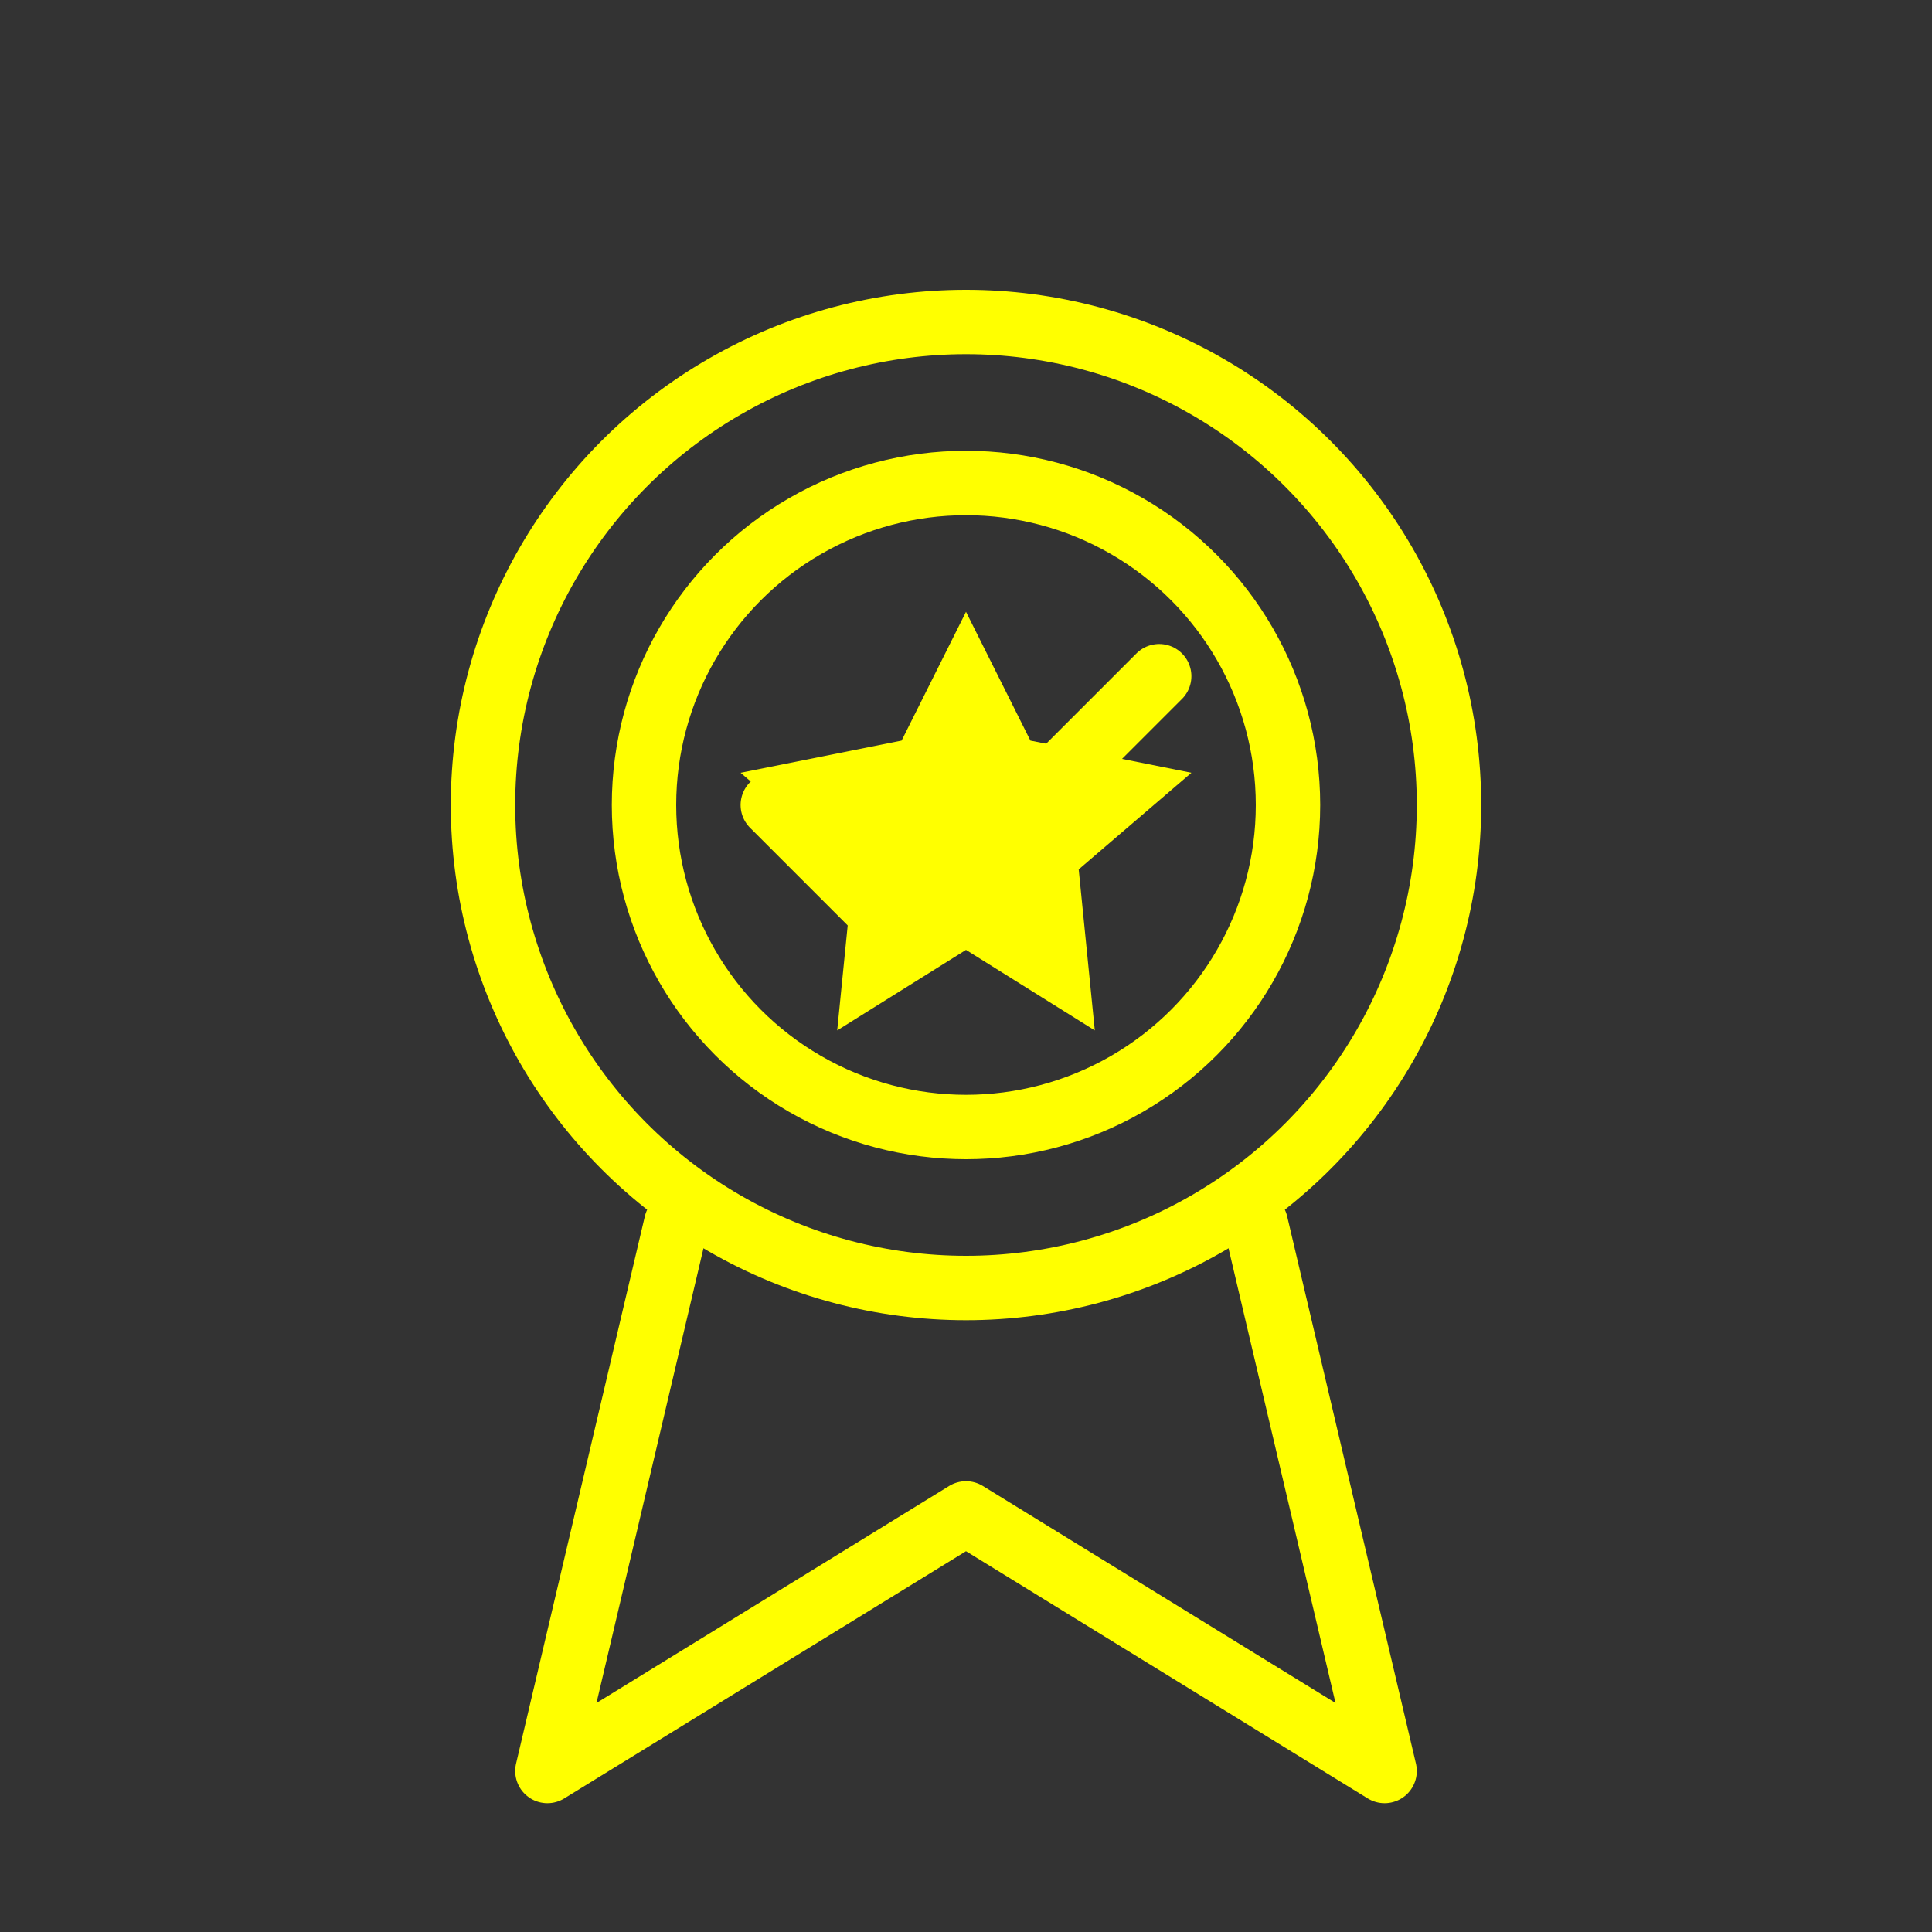
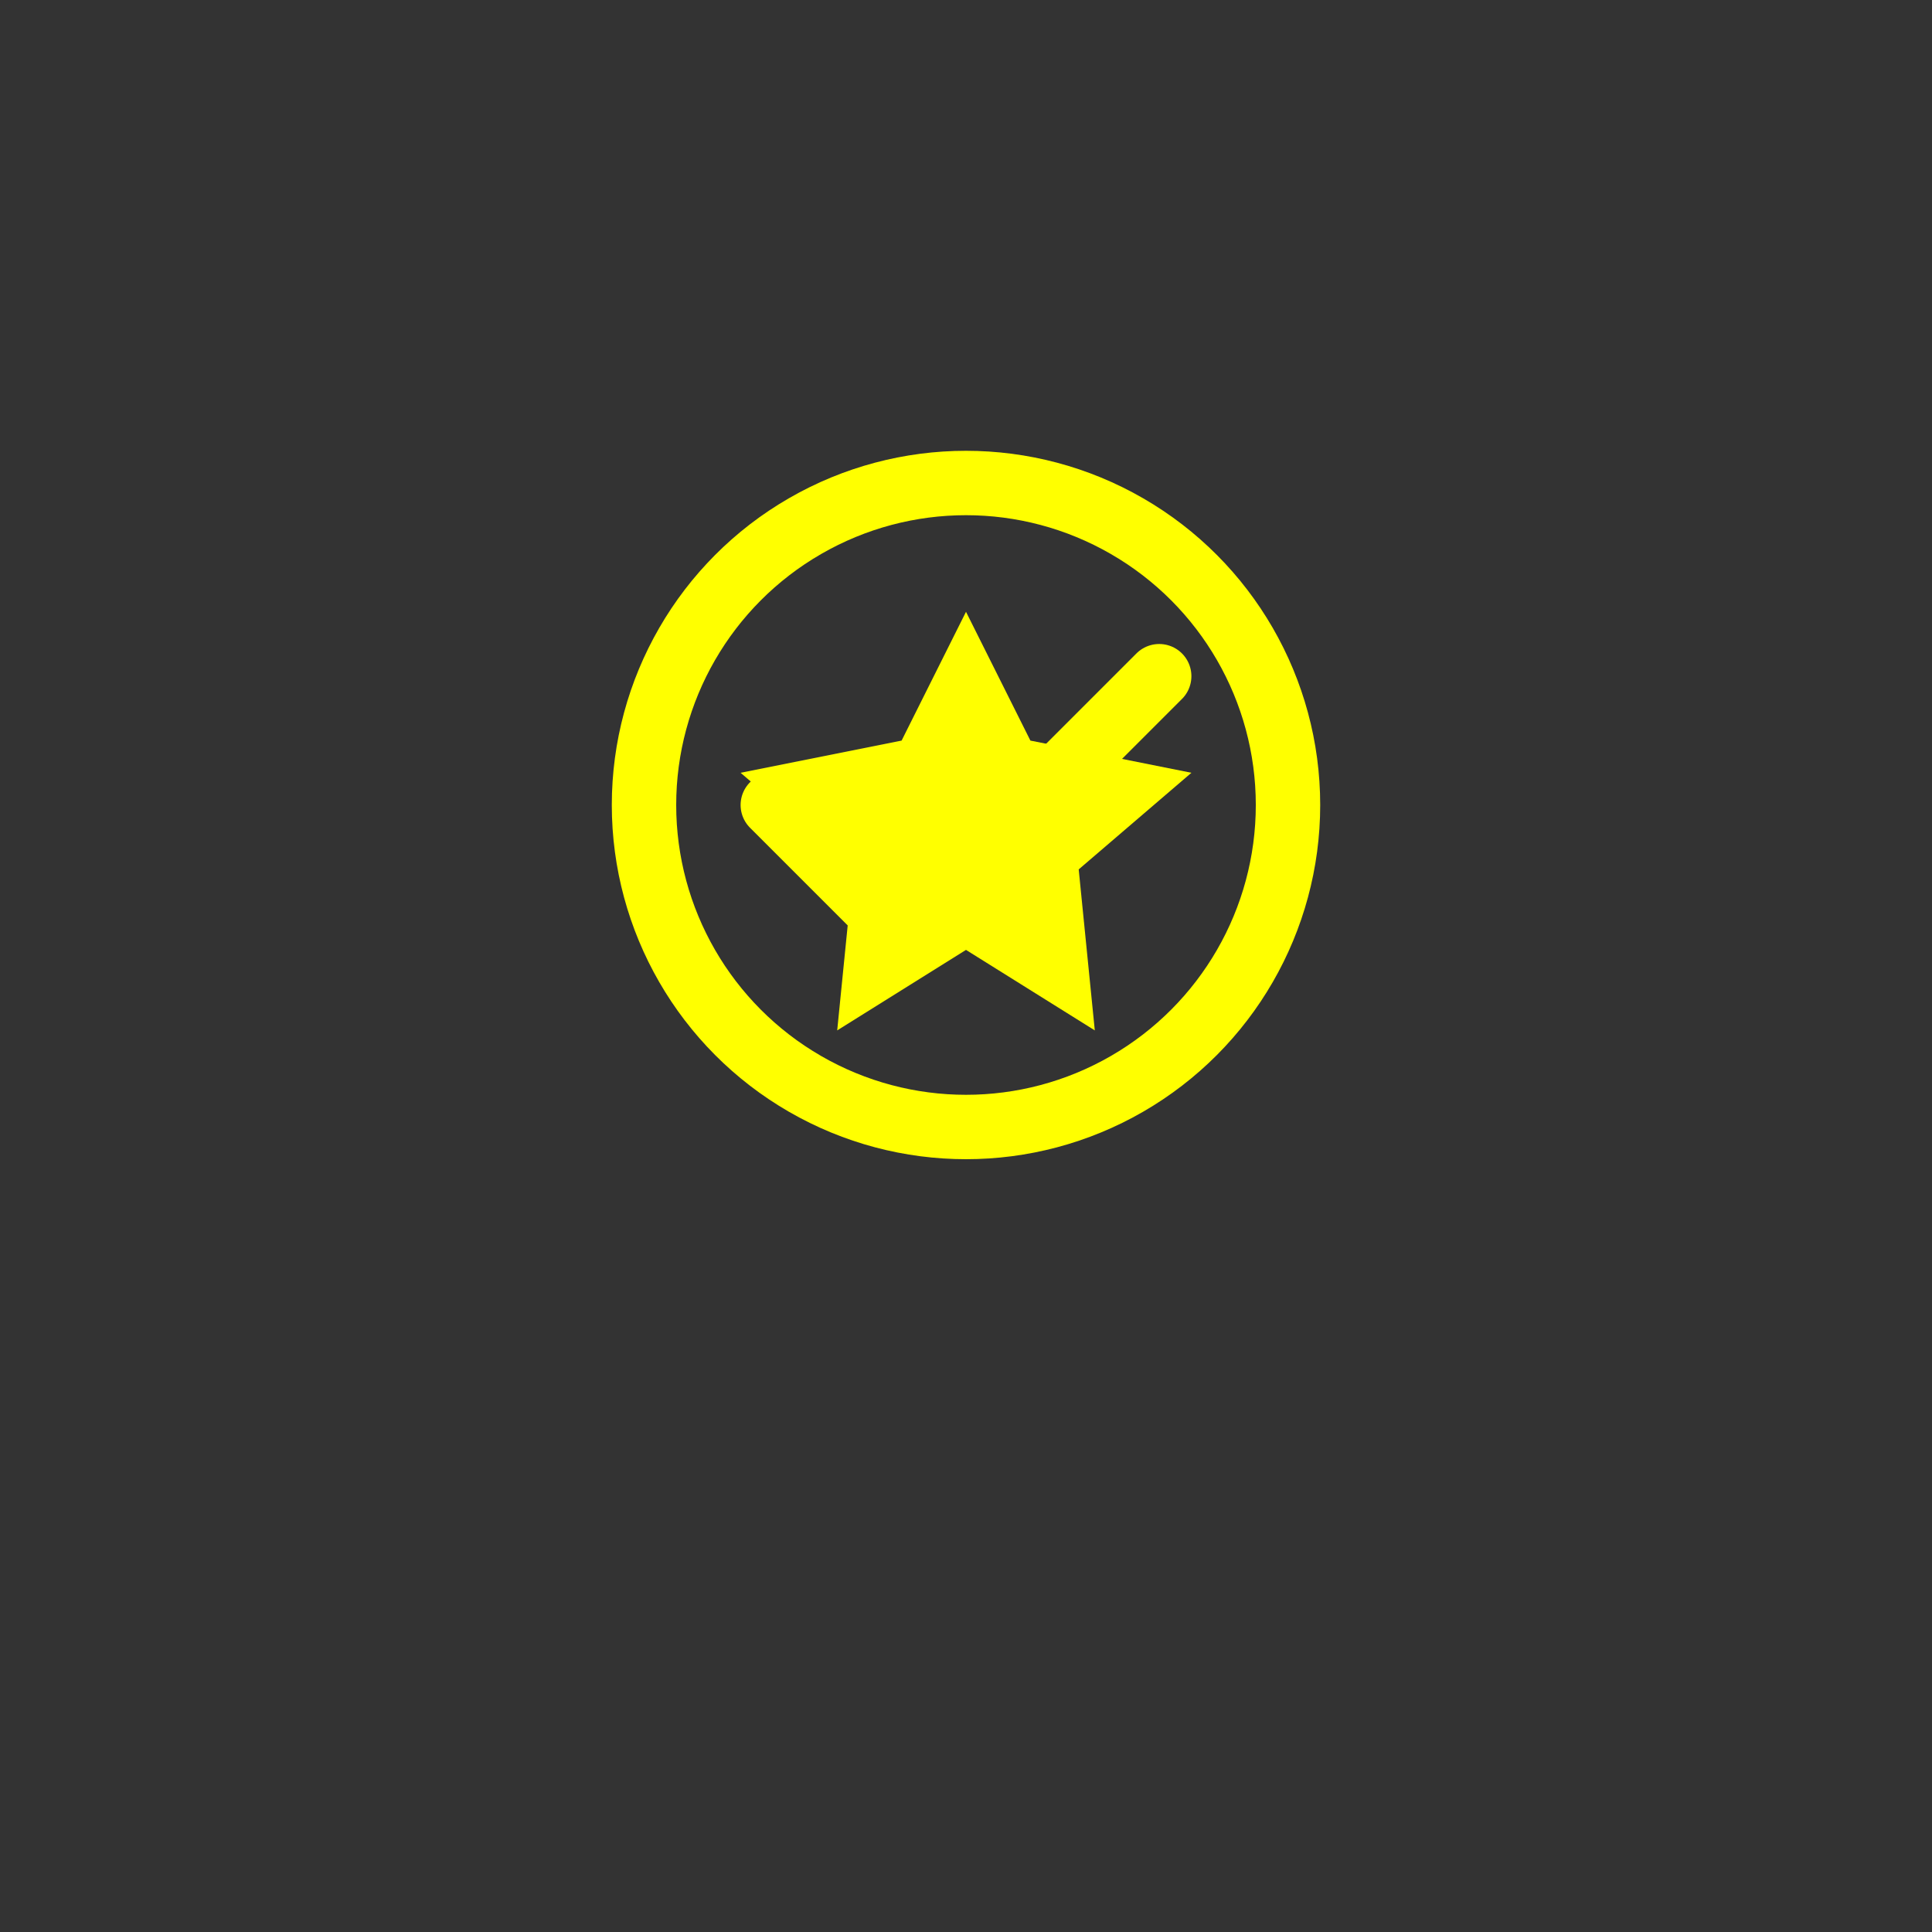
<svg xmlns="http://www.w3.org/2000/svg" width="60" height="60" viewBox="0 0 60 60">
  <rect x="0" y="0" width="60" height="60" fill="#333333" stroke="none" />
  <style>
    .primary { fill: #ffff00; }
    .outline { fill: none; stroke: #ffff00; stroke-width: 2; stroke-linecap: round; stroke-linejoin: round; }
  </style>
  <g transform="translate(5, 5)">
-     <circle cx="25" cy="20" r="15" class="outline" />
    <circle cx="25" cy="20" r="10" class="outline" />
-     <path d="M16,33 L12,50 L25,42 L38,50 L34,33" class="outline" />
    <path d="M25,14 L27,18 L32,19 L28.5,22 L29,27 L25,24.5 L21,27 L21.5,22 L18,19 L23,18 Z" class="primary" />
    <path d="M19,20 L23,24 L31,16" class="outline" stroke-width="2.5" />
  </g>
</svg>